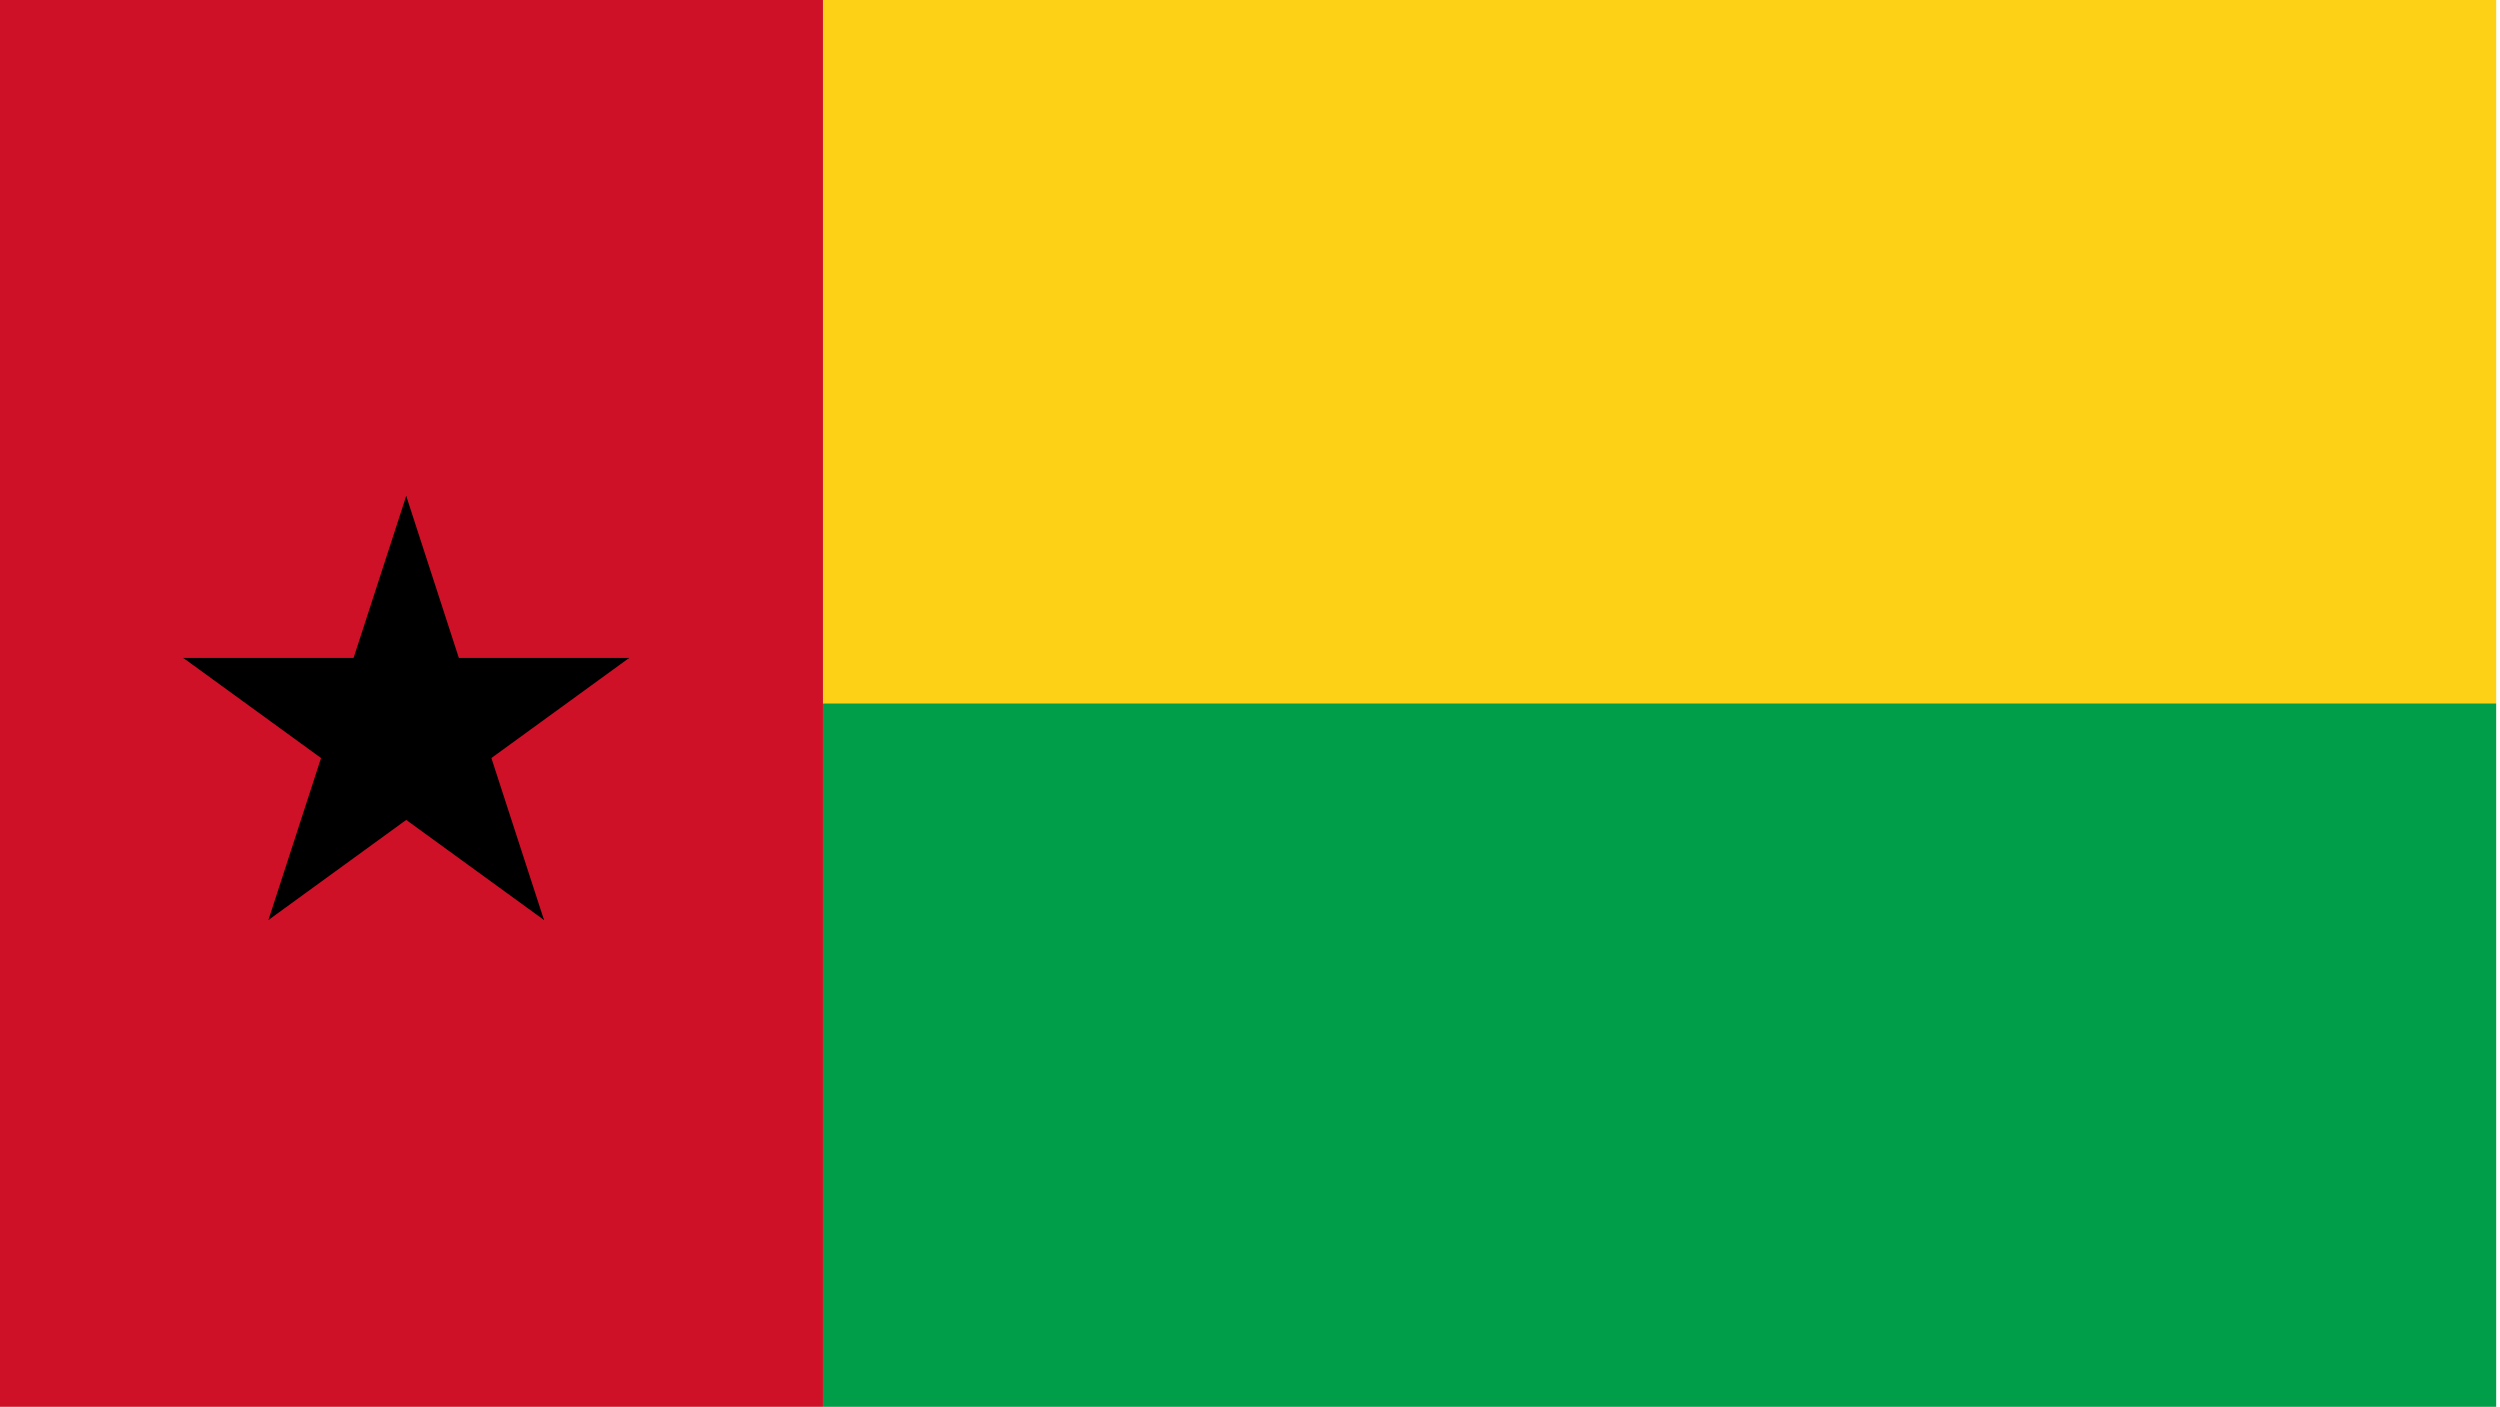
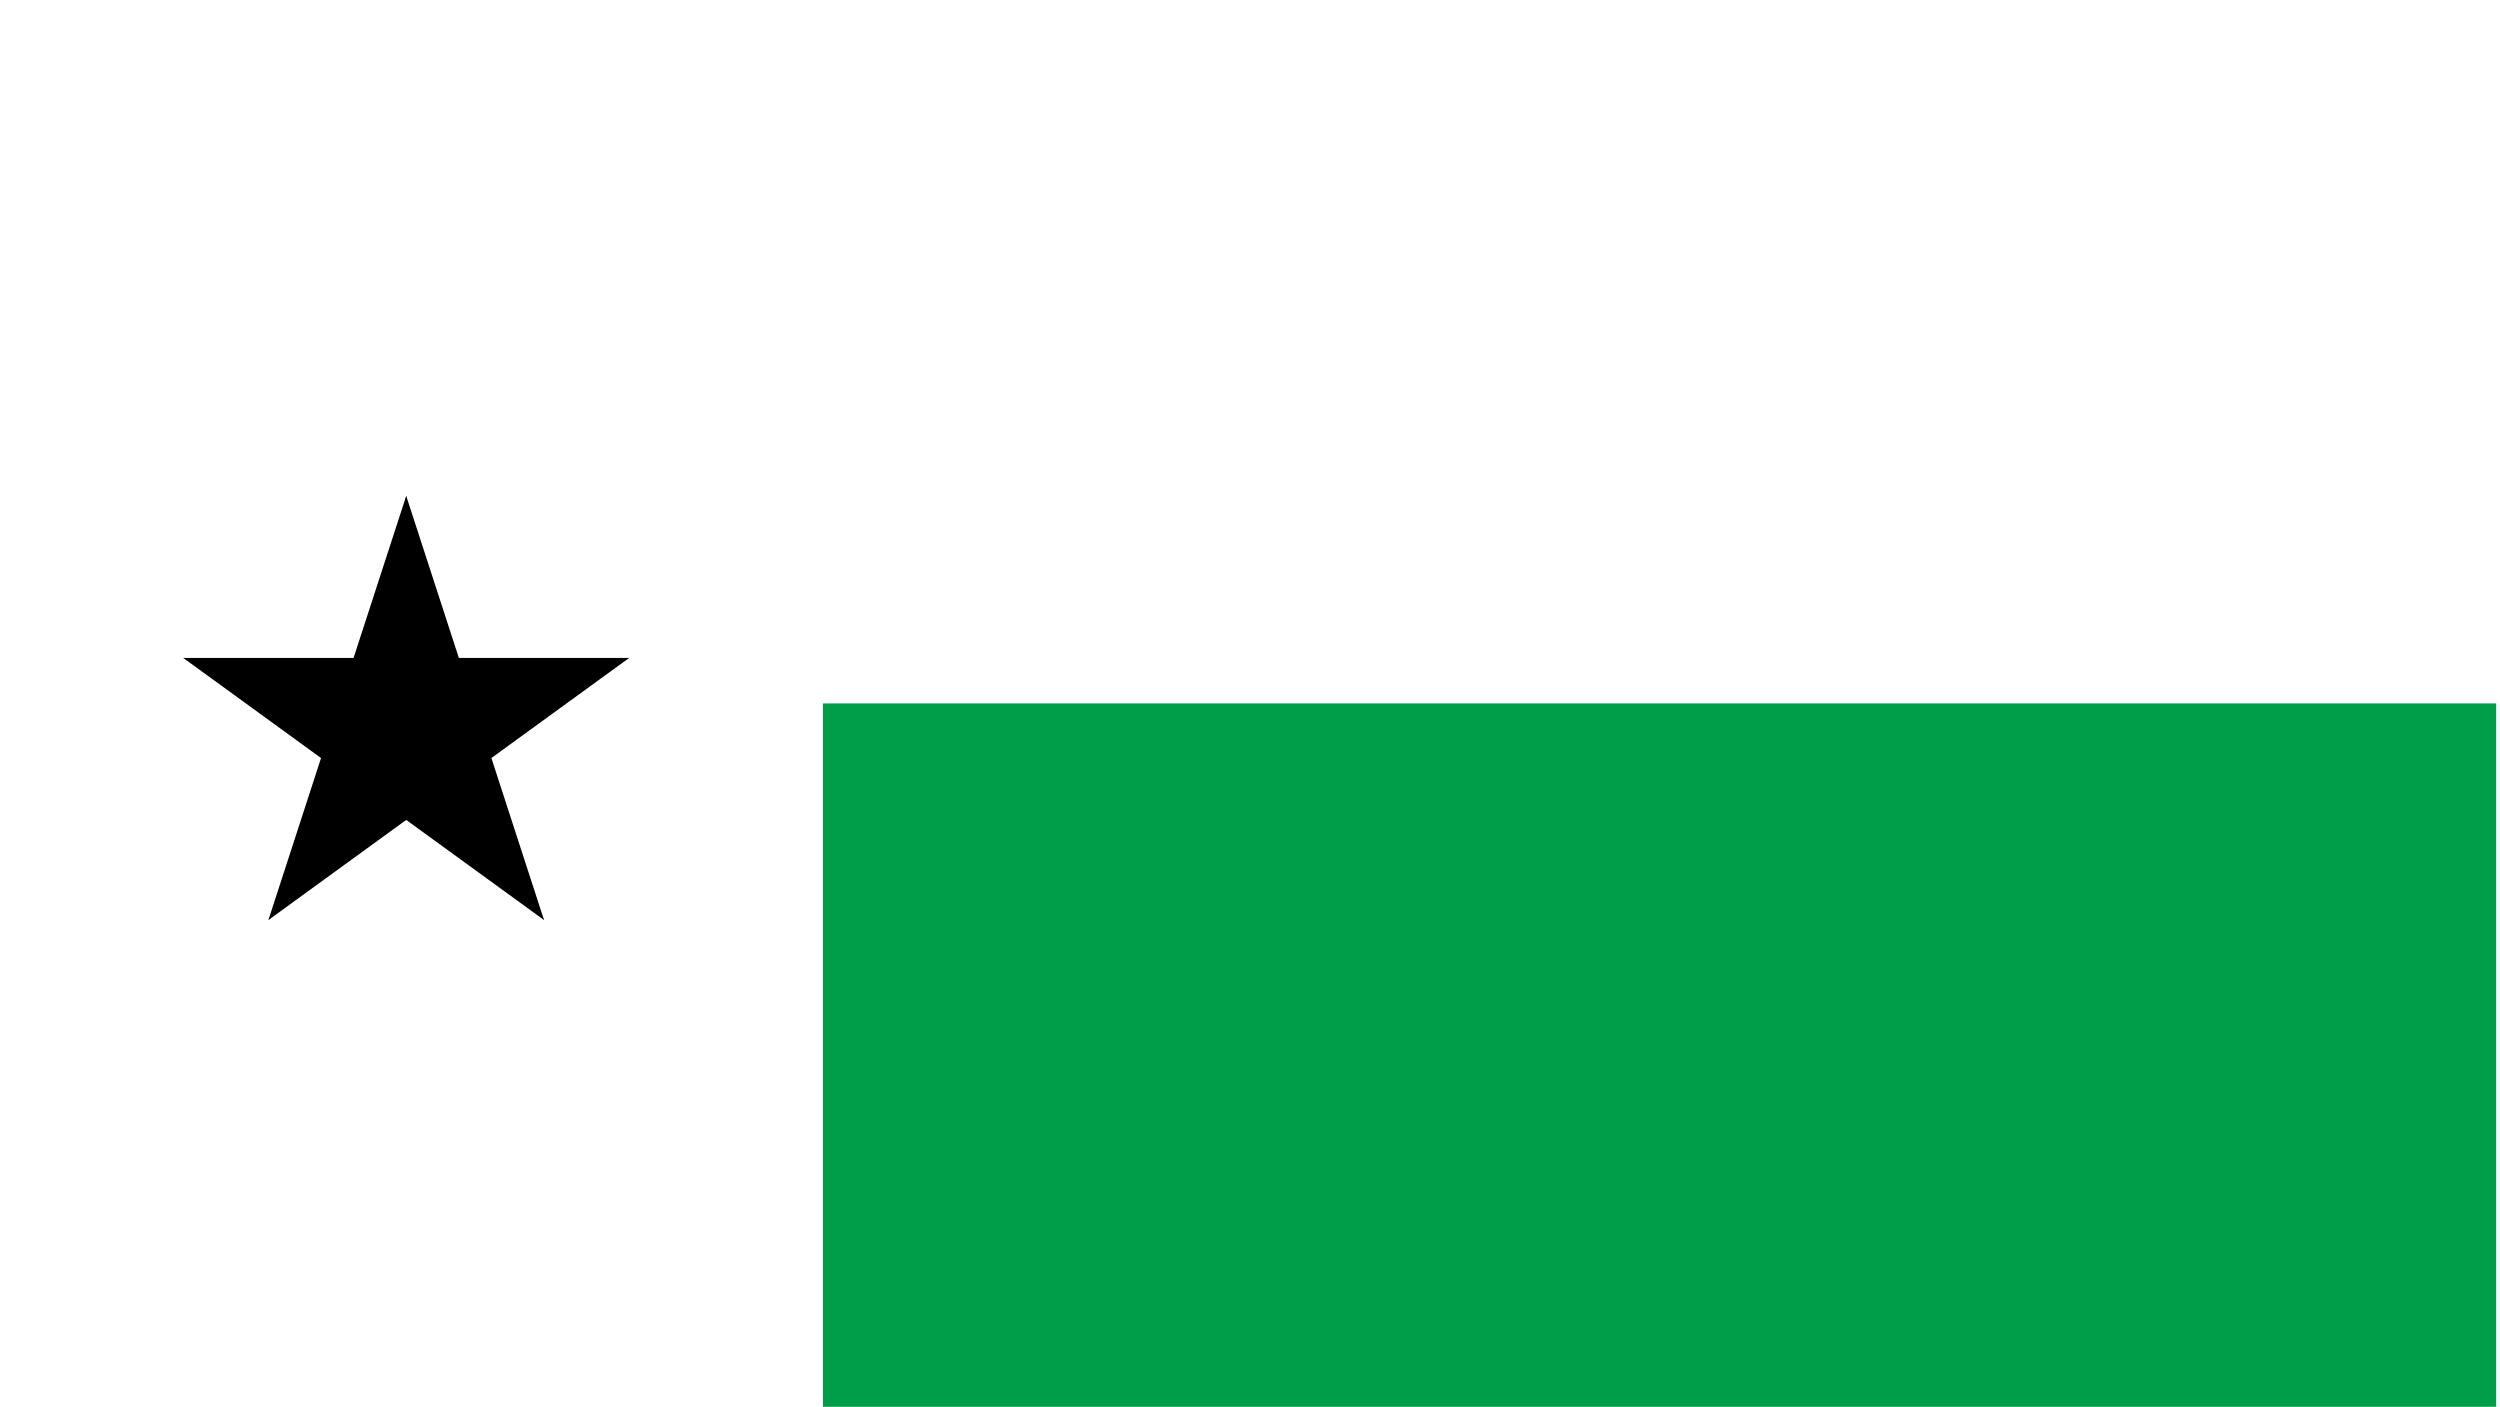
<svg xmlns="http://www.w3.org/2000/svg" xmlns:xlink="http://www.w3.org/1999/xlink" viewBox="0 0 853 480">
-   <path fill="#ce1126" d="M0 0h280.8v480H0Z" />
-   <path fill="#fcd116" d="M280.8 0h570.9v240H280.8Z" />
  <path fill="#009e49" d="M280.8 240h570.9v240H280.8Z" />
  <g id="b" transform="matrix(80 0 0 80 138.6 249.2)">
    <path id="a" fill="#000001" d="M0-1v1h.5" transform="rotate(18 0 -1)" />
    <use xlink:href="#a" width="100%" height="100%" transform="scale(-1 1)" />
  </g>
  <use xlink:href="#b" width="100%" height="100%" transform="rotate(72 138.6 249.2)" />
  <use xlink:href="#b" width="100%" height="100%" transform="rotate(144 138.6 249.2)" />
  <use xlink:href="#b" width="100%" height="100%" transform="rotate(-144 138.6 249.2)" />
  <use xlink:href="#b" width="100%" height="100%" transform="rotate(-72 138.6 249.2)" />
</svg>